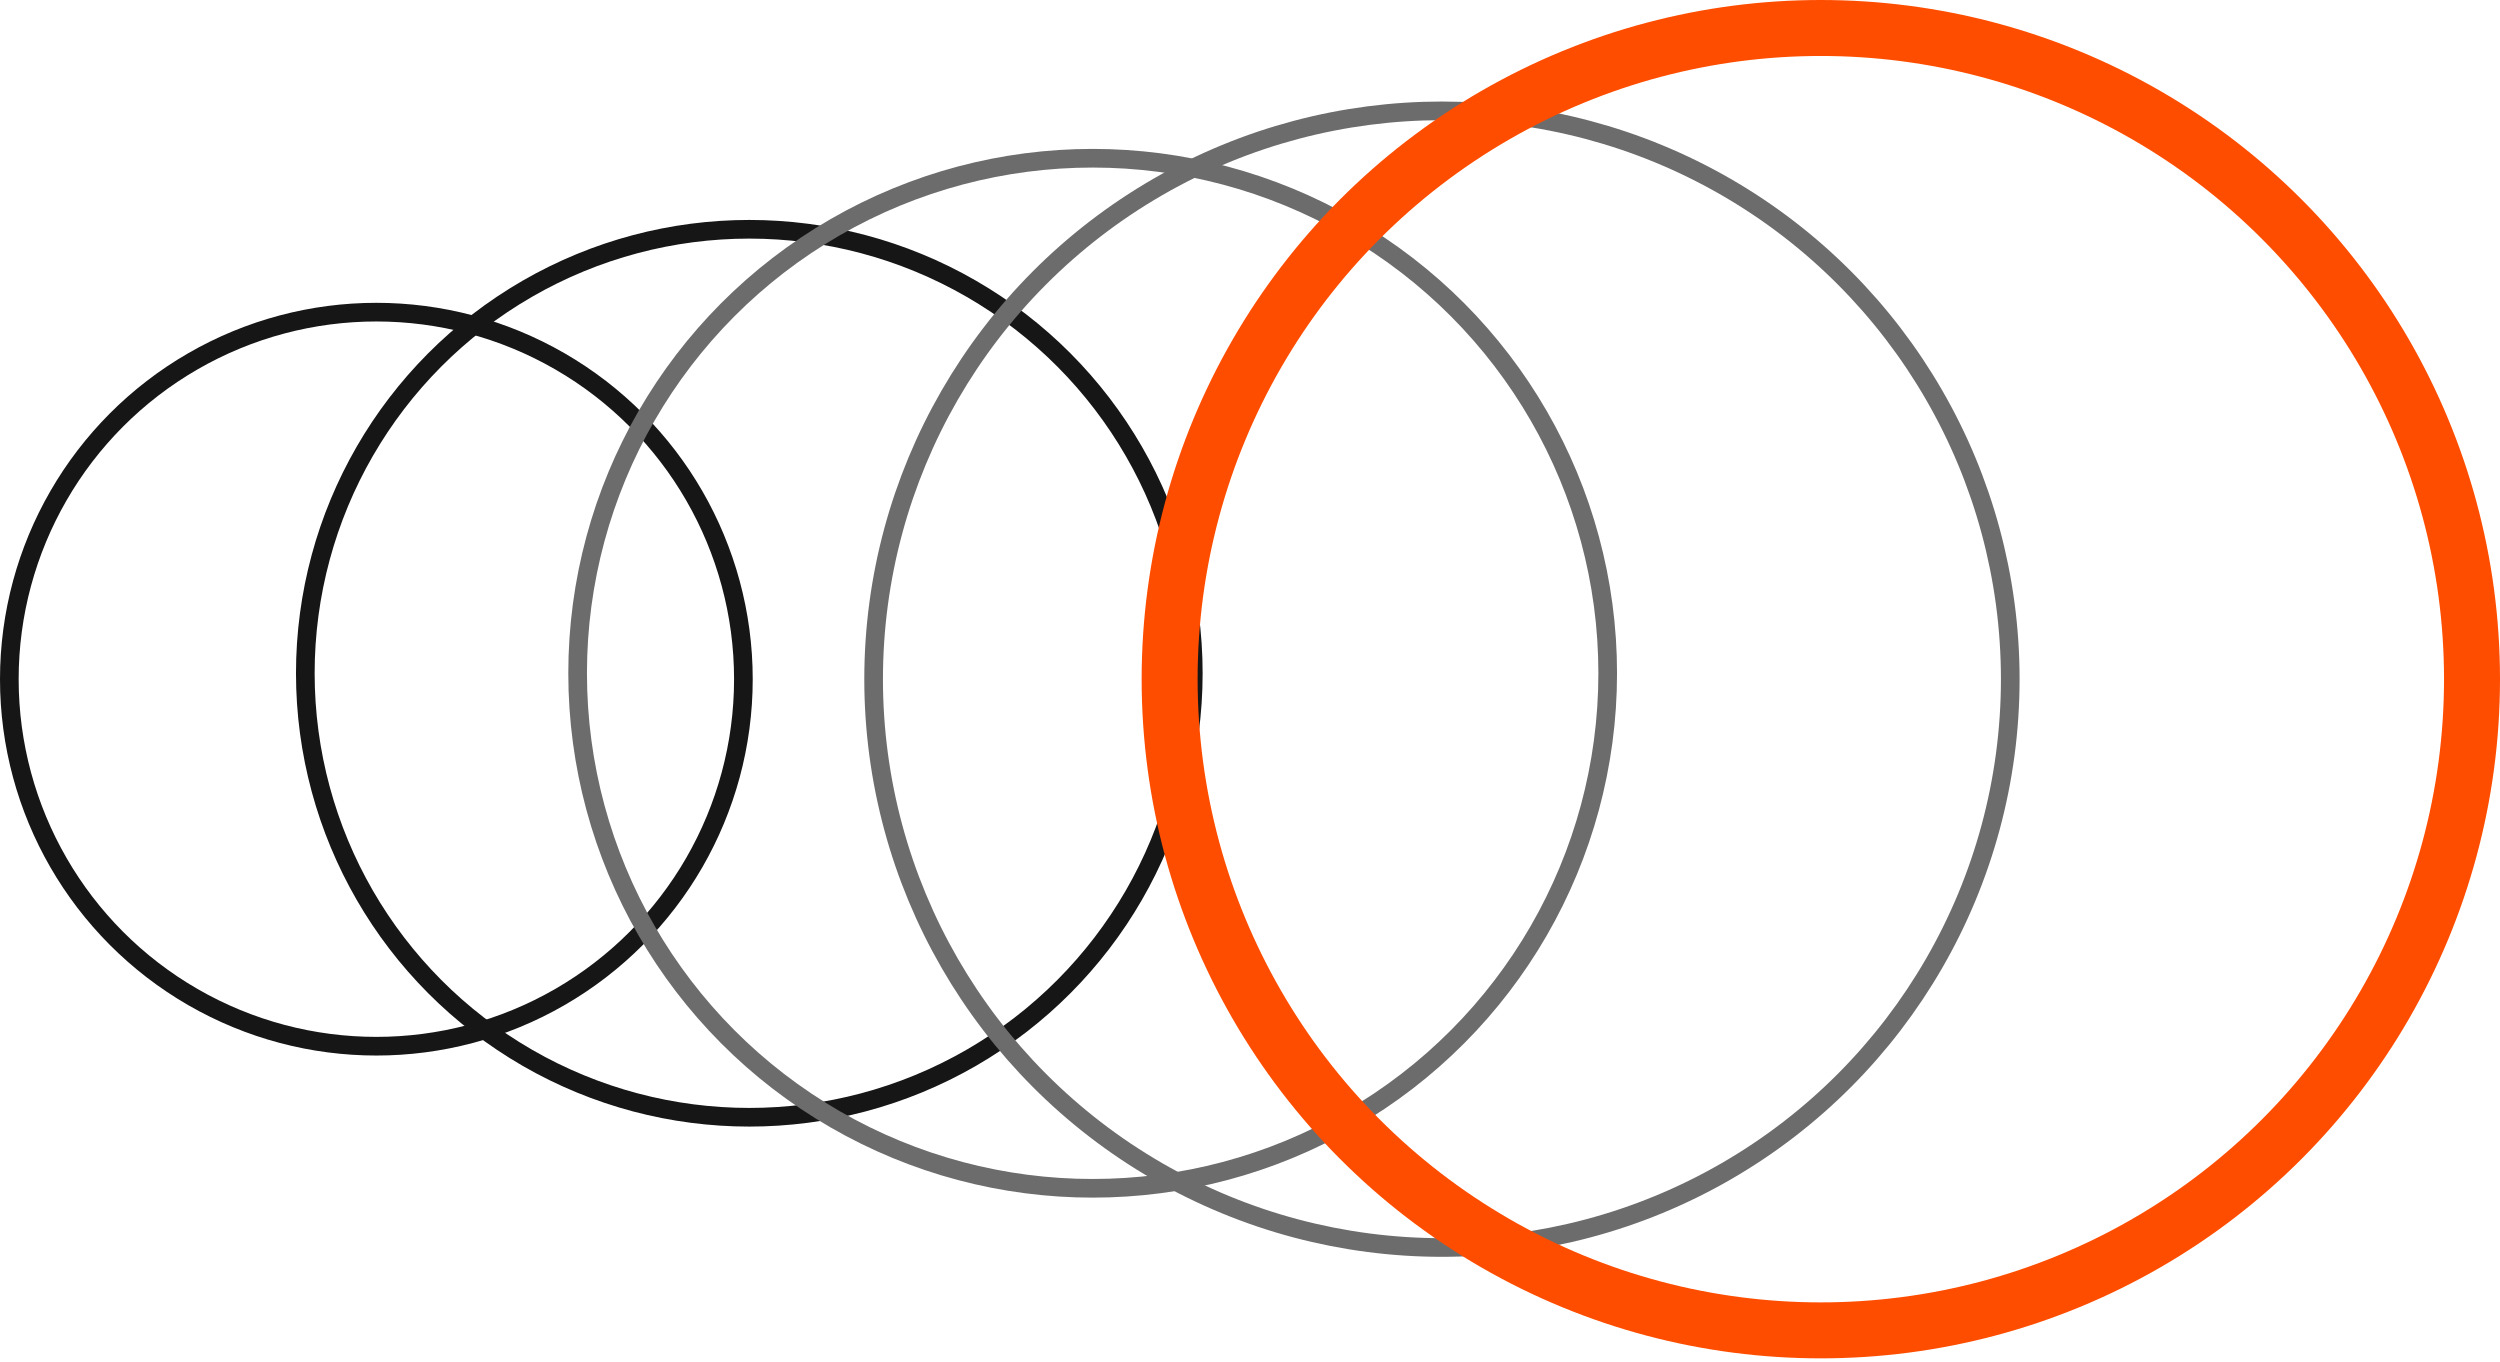
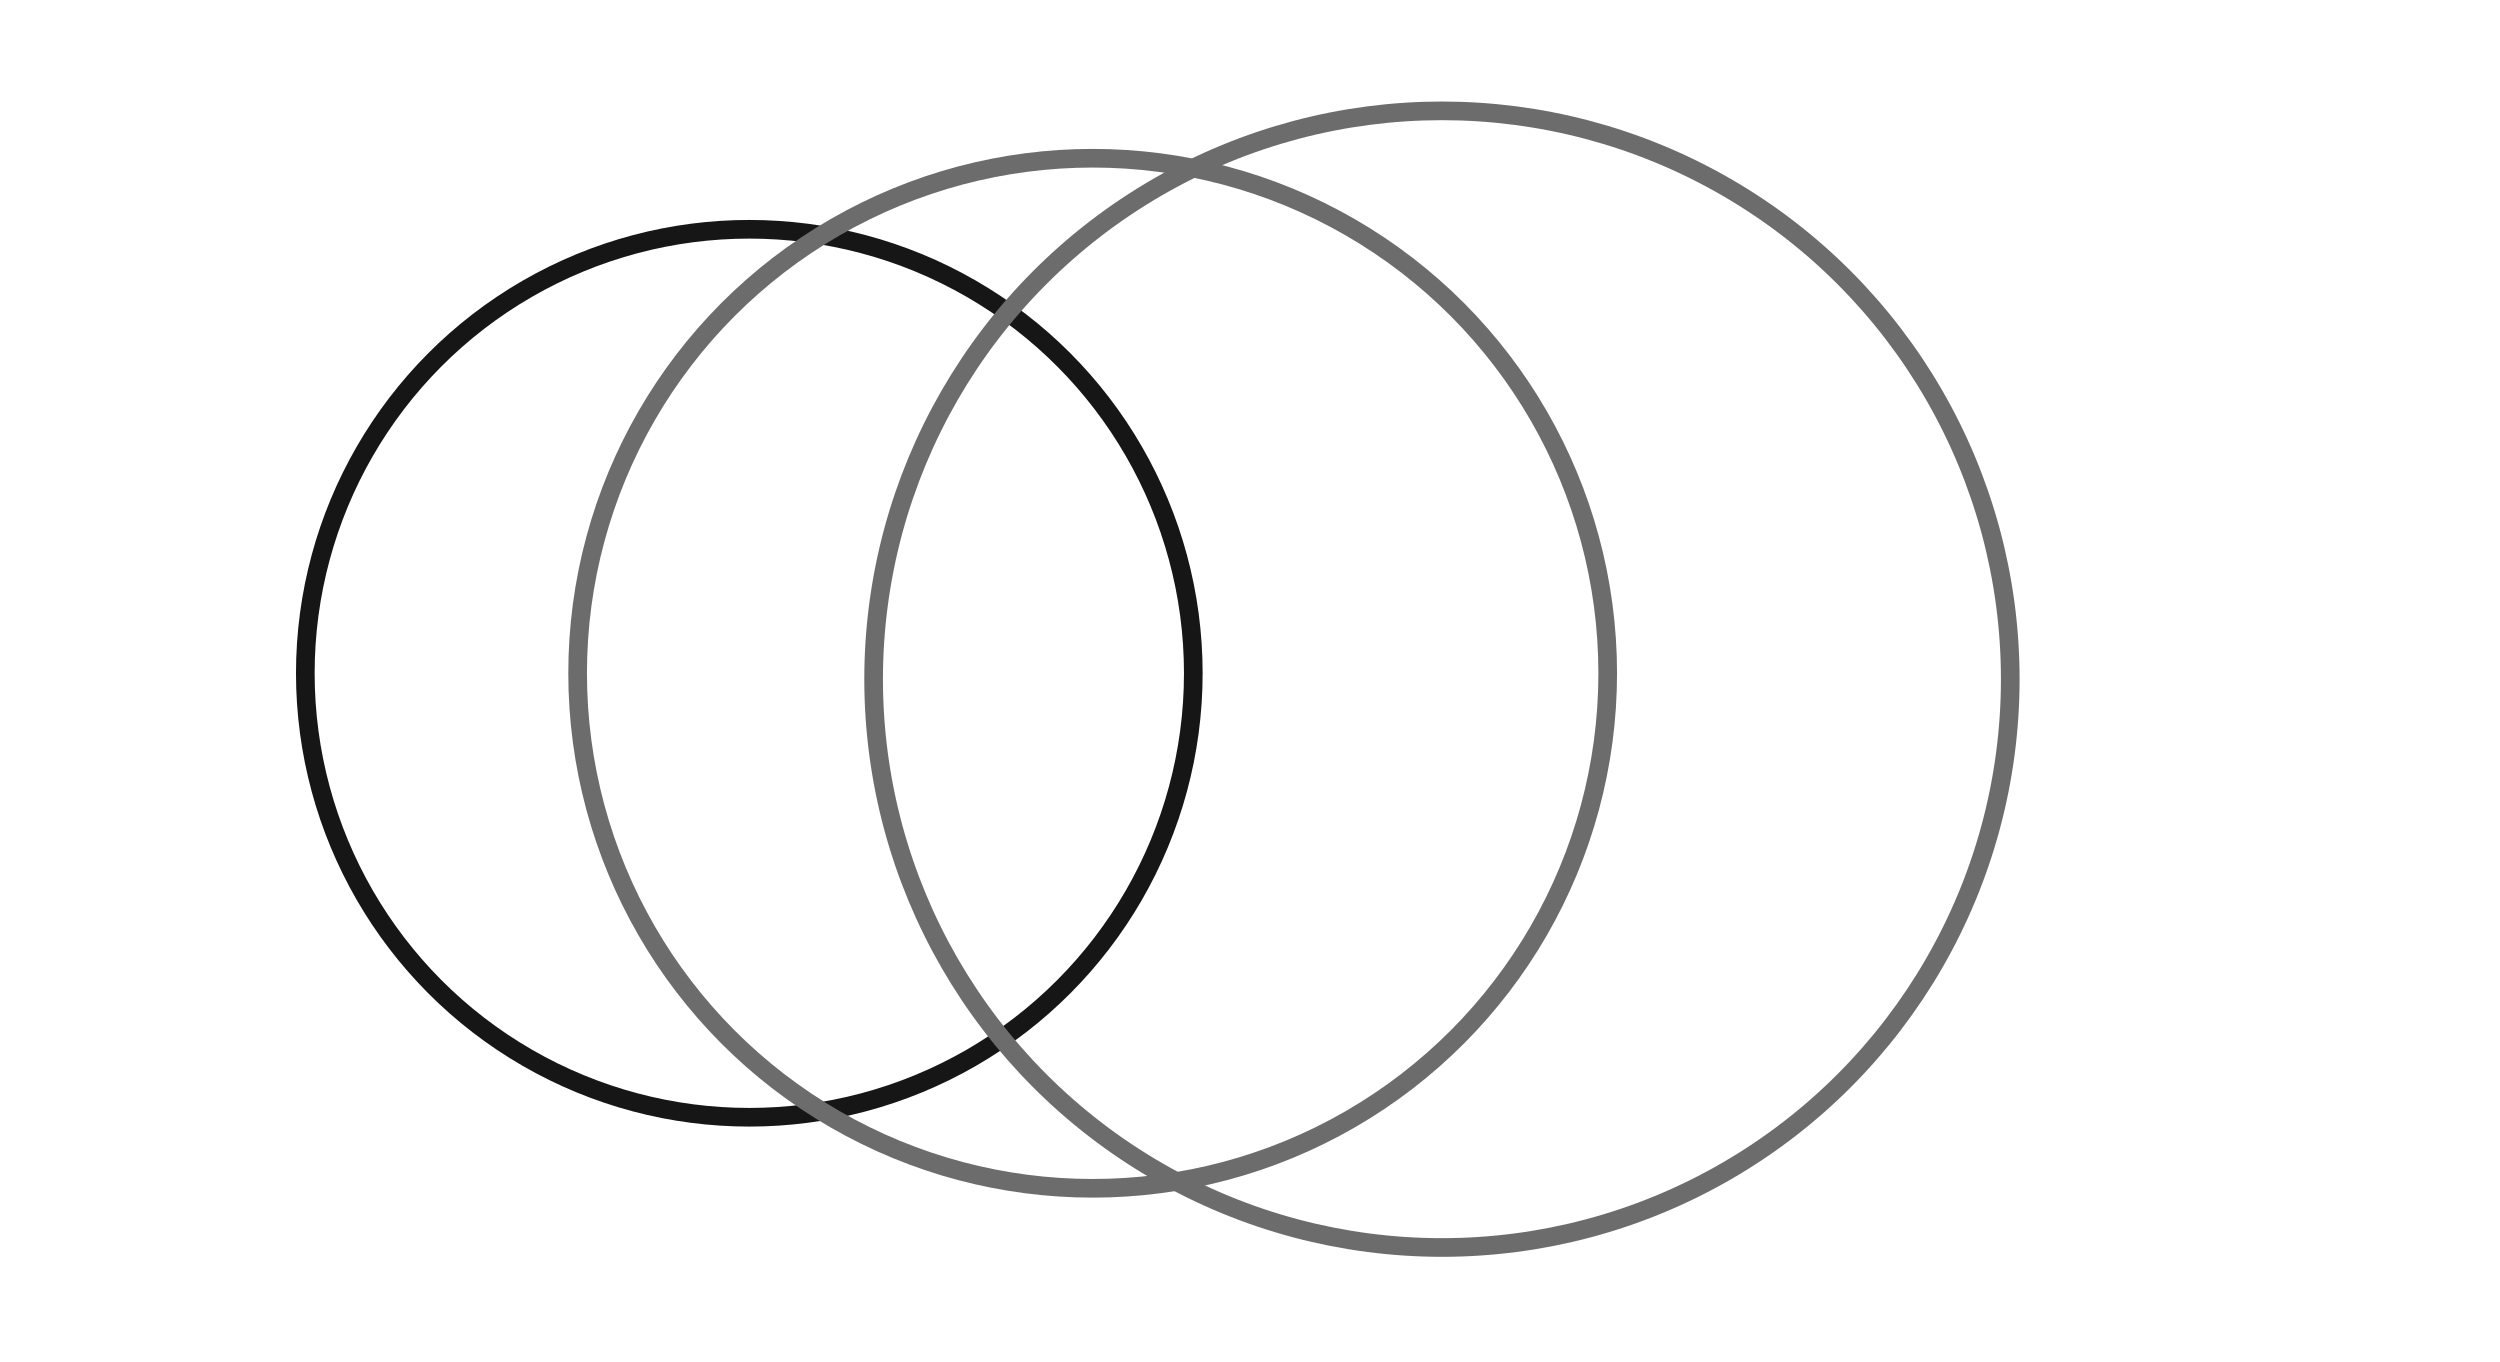
<svg xmlns="http://www.w3.org/2000/svg" width="134" height="73" viewBox="0 0 134 73" fill="none">
-   <circle cx="20.173" cy="36.404" r="19.673" stroke="#161616" />
  <circle cx="40.163" cy="36.087" r="23.798" stroke="#161616" />
  <circle cx="58.567" cy="36.087" r="27.606" stroke="#6C6C6C" />
  <circle cx="77.288" cy="36.404" r="30.462" stroke="#6C6C6C" />
-   <circle cx="97.596" cy="36.404" r="34.904" stroke="#FF4D00" stroke-width="3" />
</svg>